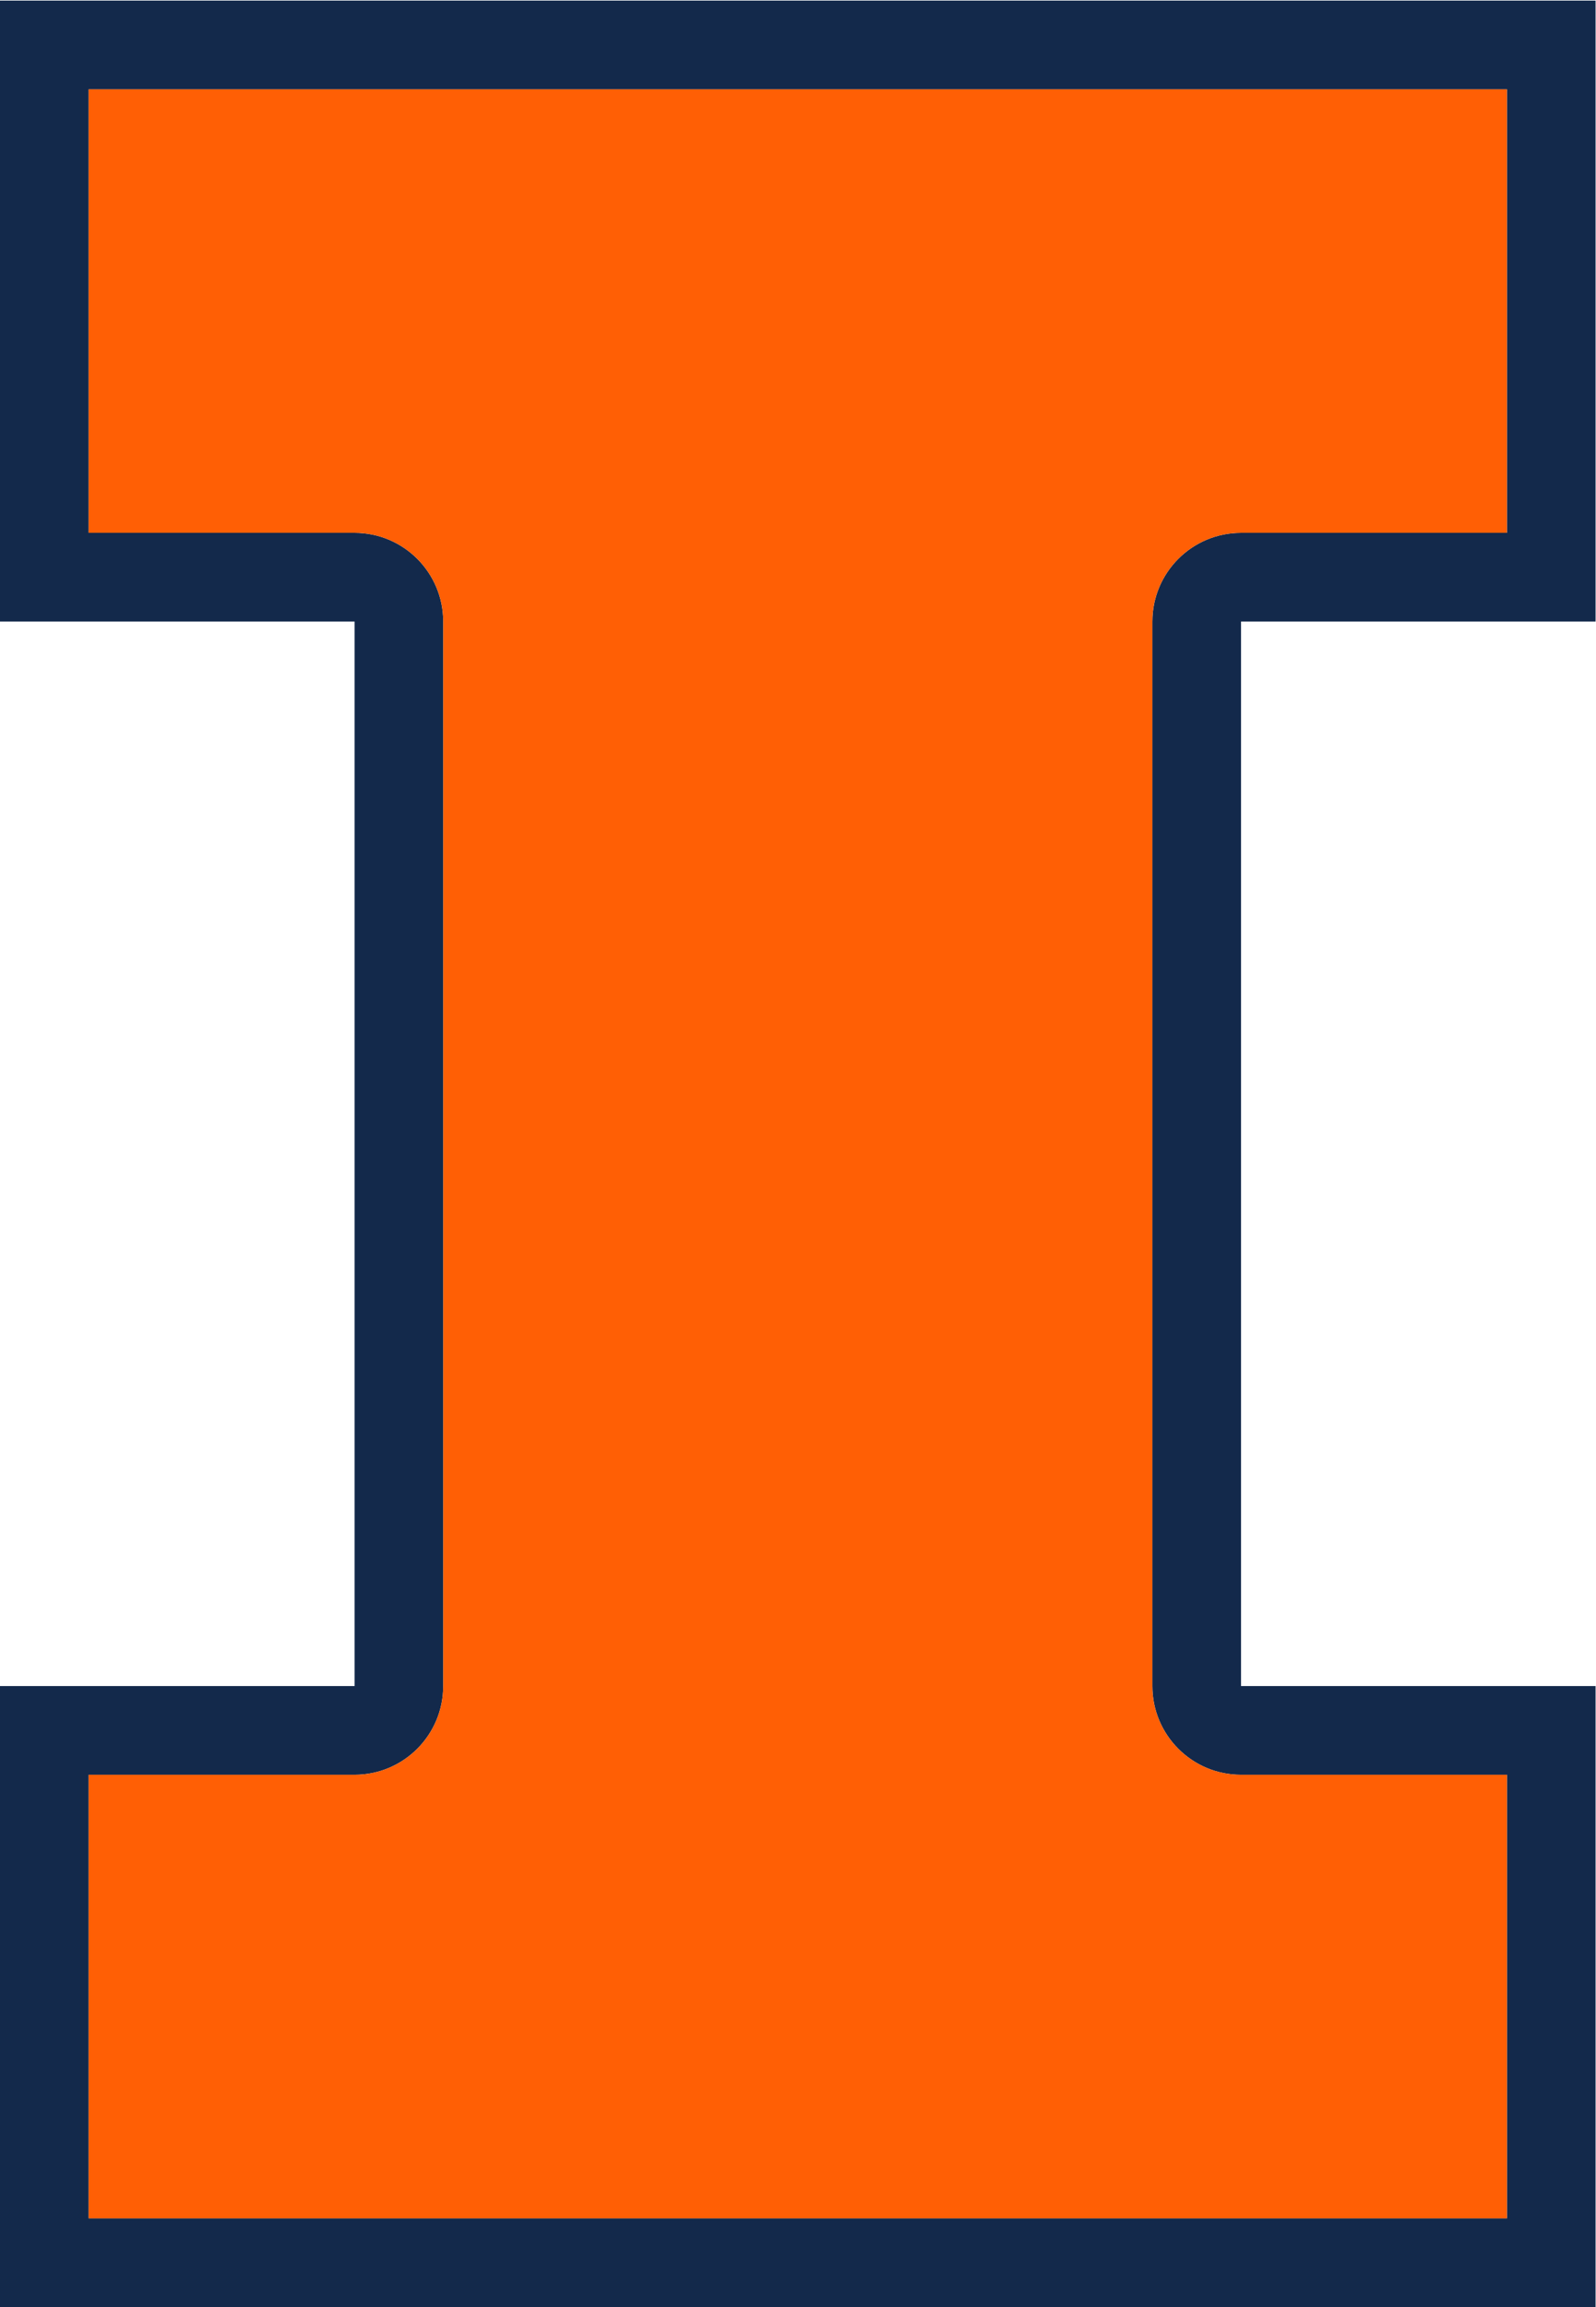
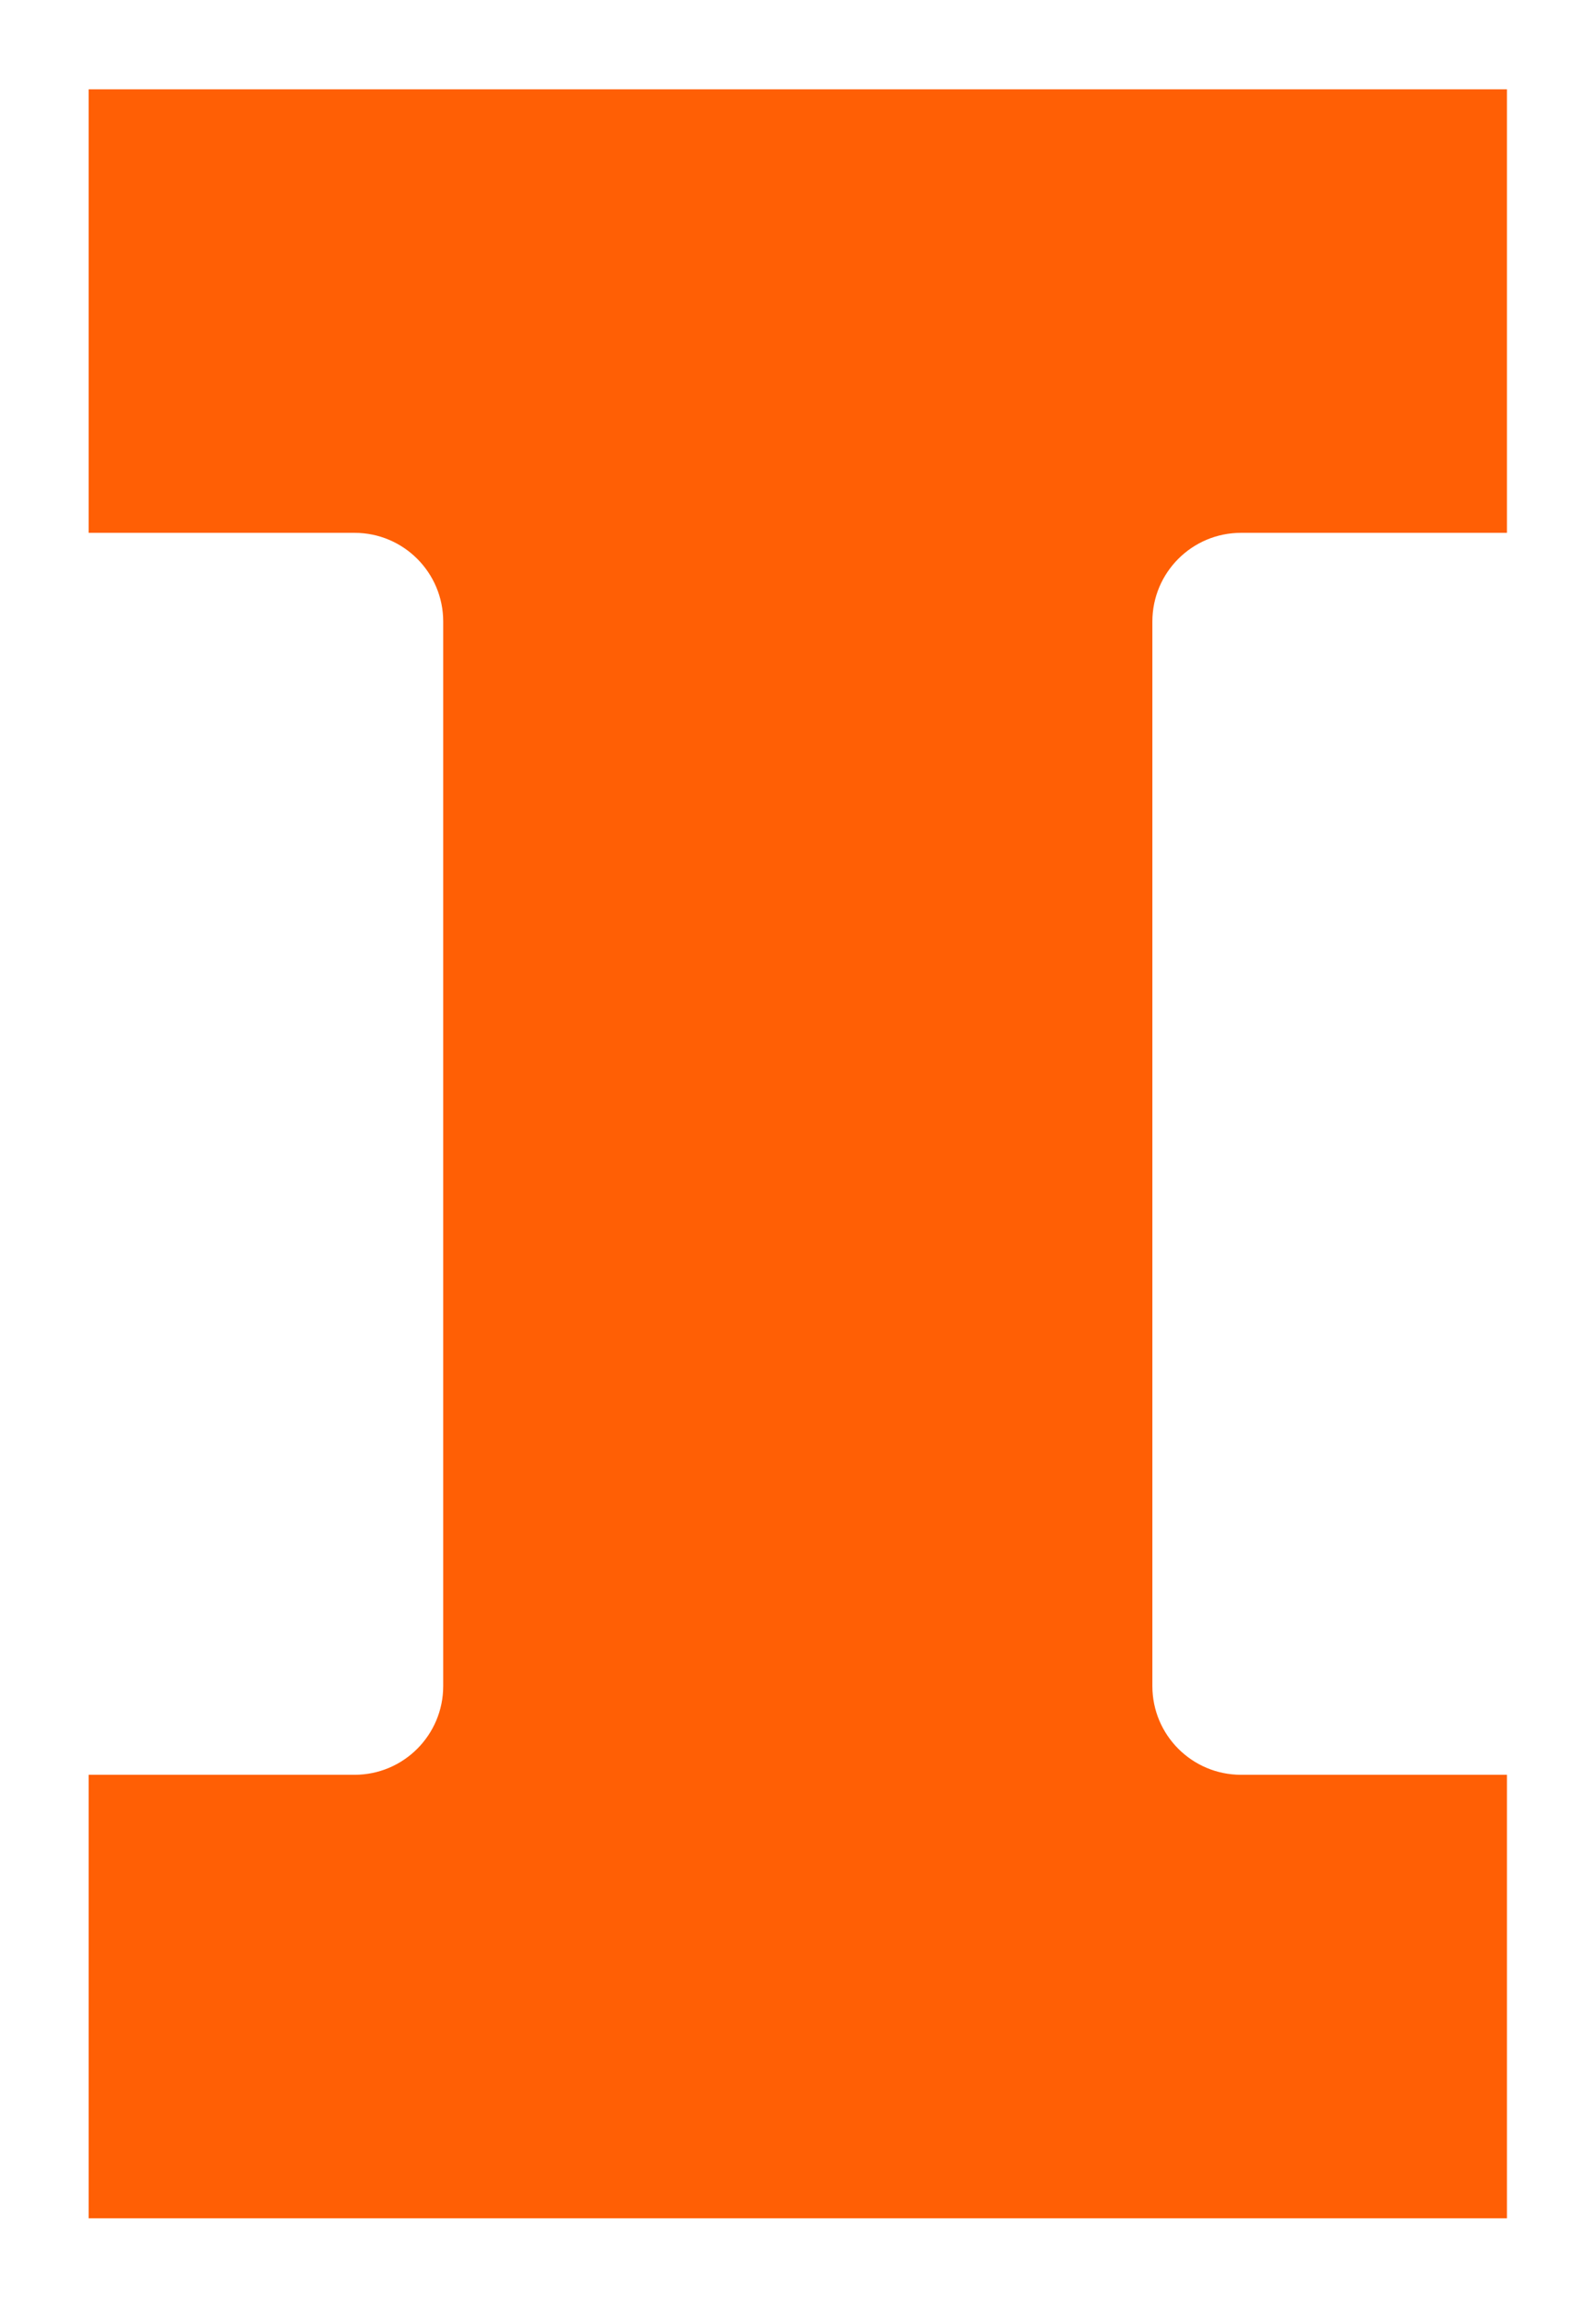
<svg xmlns="http://www.w3.org/2000/svg" viewBox="0 0 323.08 466.667" height="466.667" width="323.08" xml:space="preserve" id="svg2" version="1.1">
  <defs id="defs6" />
  <g transform="matrix(1.333,0,0,-1.333,0,466.667)" id="g10">
    <g transform="scale(0.1)" id="g12">
-       <path id="path14" style="fill:#13294b;fill-opacity:1;fill-rule:nonzero;stroke:none" d="m 1884.63,807.691 h 403.84 V 134.629 H 134.586 v 673.062 h 403.887 c 74.281,0 134.586,60.301 134.586,134.629 v 1615.37 c 0,74.37 -60.305,134.63 -134.586,134.63 H 134.586 v 673.05 H 2288.47 v -673.05 h -403.84 c -74.37,0 -134.63,-60.26 -134.63,-134.63 V 942.32 c 0,-74.328 60.26,-134.629 134.63,-134.629 z M 2423.06,2557.69 V 3500 H 0 V 2557.69 H 538.473 V 942.32 L 0,942.32 V 0 h 2423.06 v 942.32 h -538.43 v 1615.37 h 538.43" />
      <path id="path16" style="fill:#ff5f05;fill-opacity:1;fill-rule:nonzero;stroke:none" d="m 1884.63,2692.32 h 403.84 v 673.05 H 134.586 v -673.05 h 403.887 c 74.281,0 134.586,-60.26 134.586,-134.63 V 942.32 c 0,-74.328 -60.305,-134.629 -134.586,-134.629 H 134.586 V 134.629 H 2288.47 v 673.062 h -403.84 c -74.37,0 -134.63,60.301 -134.63,134.629 v 1615.37 c 0,74.37 60.26,134.63 134.63,134.63" />
    </g>
  </g>
</svg>